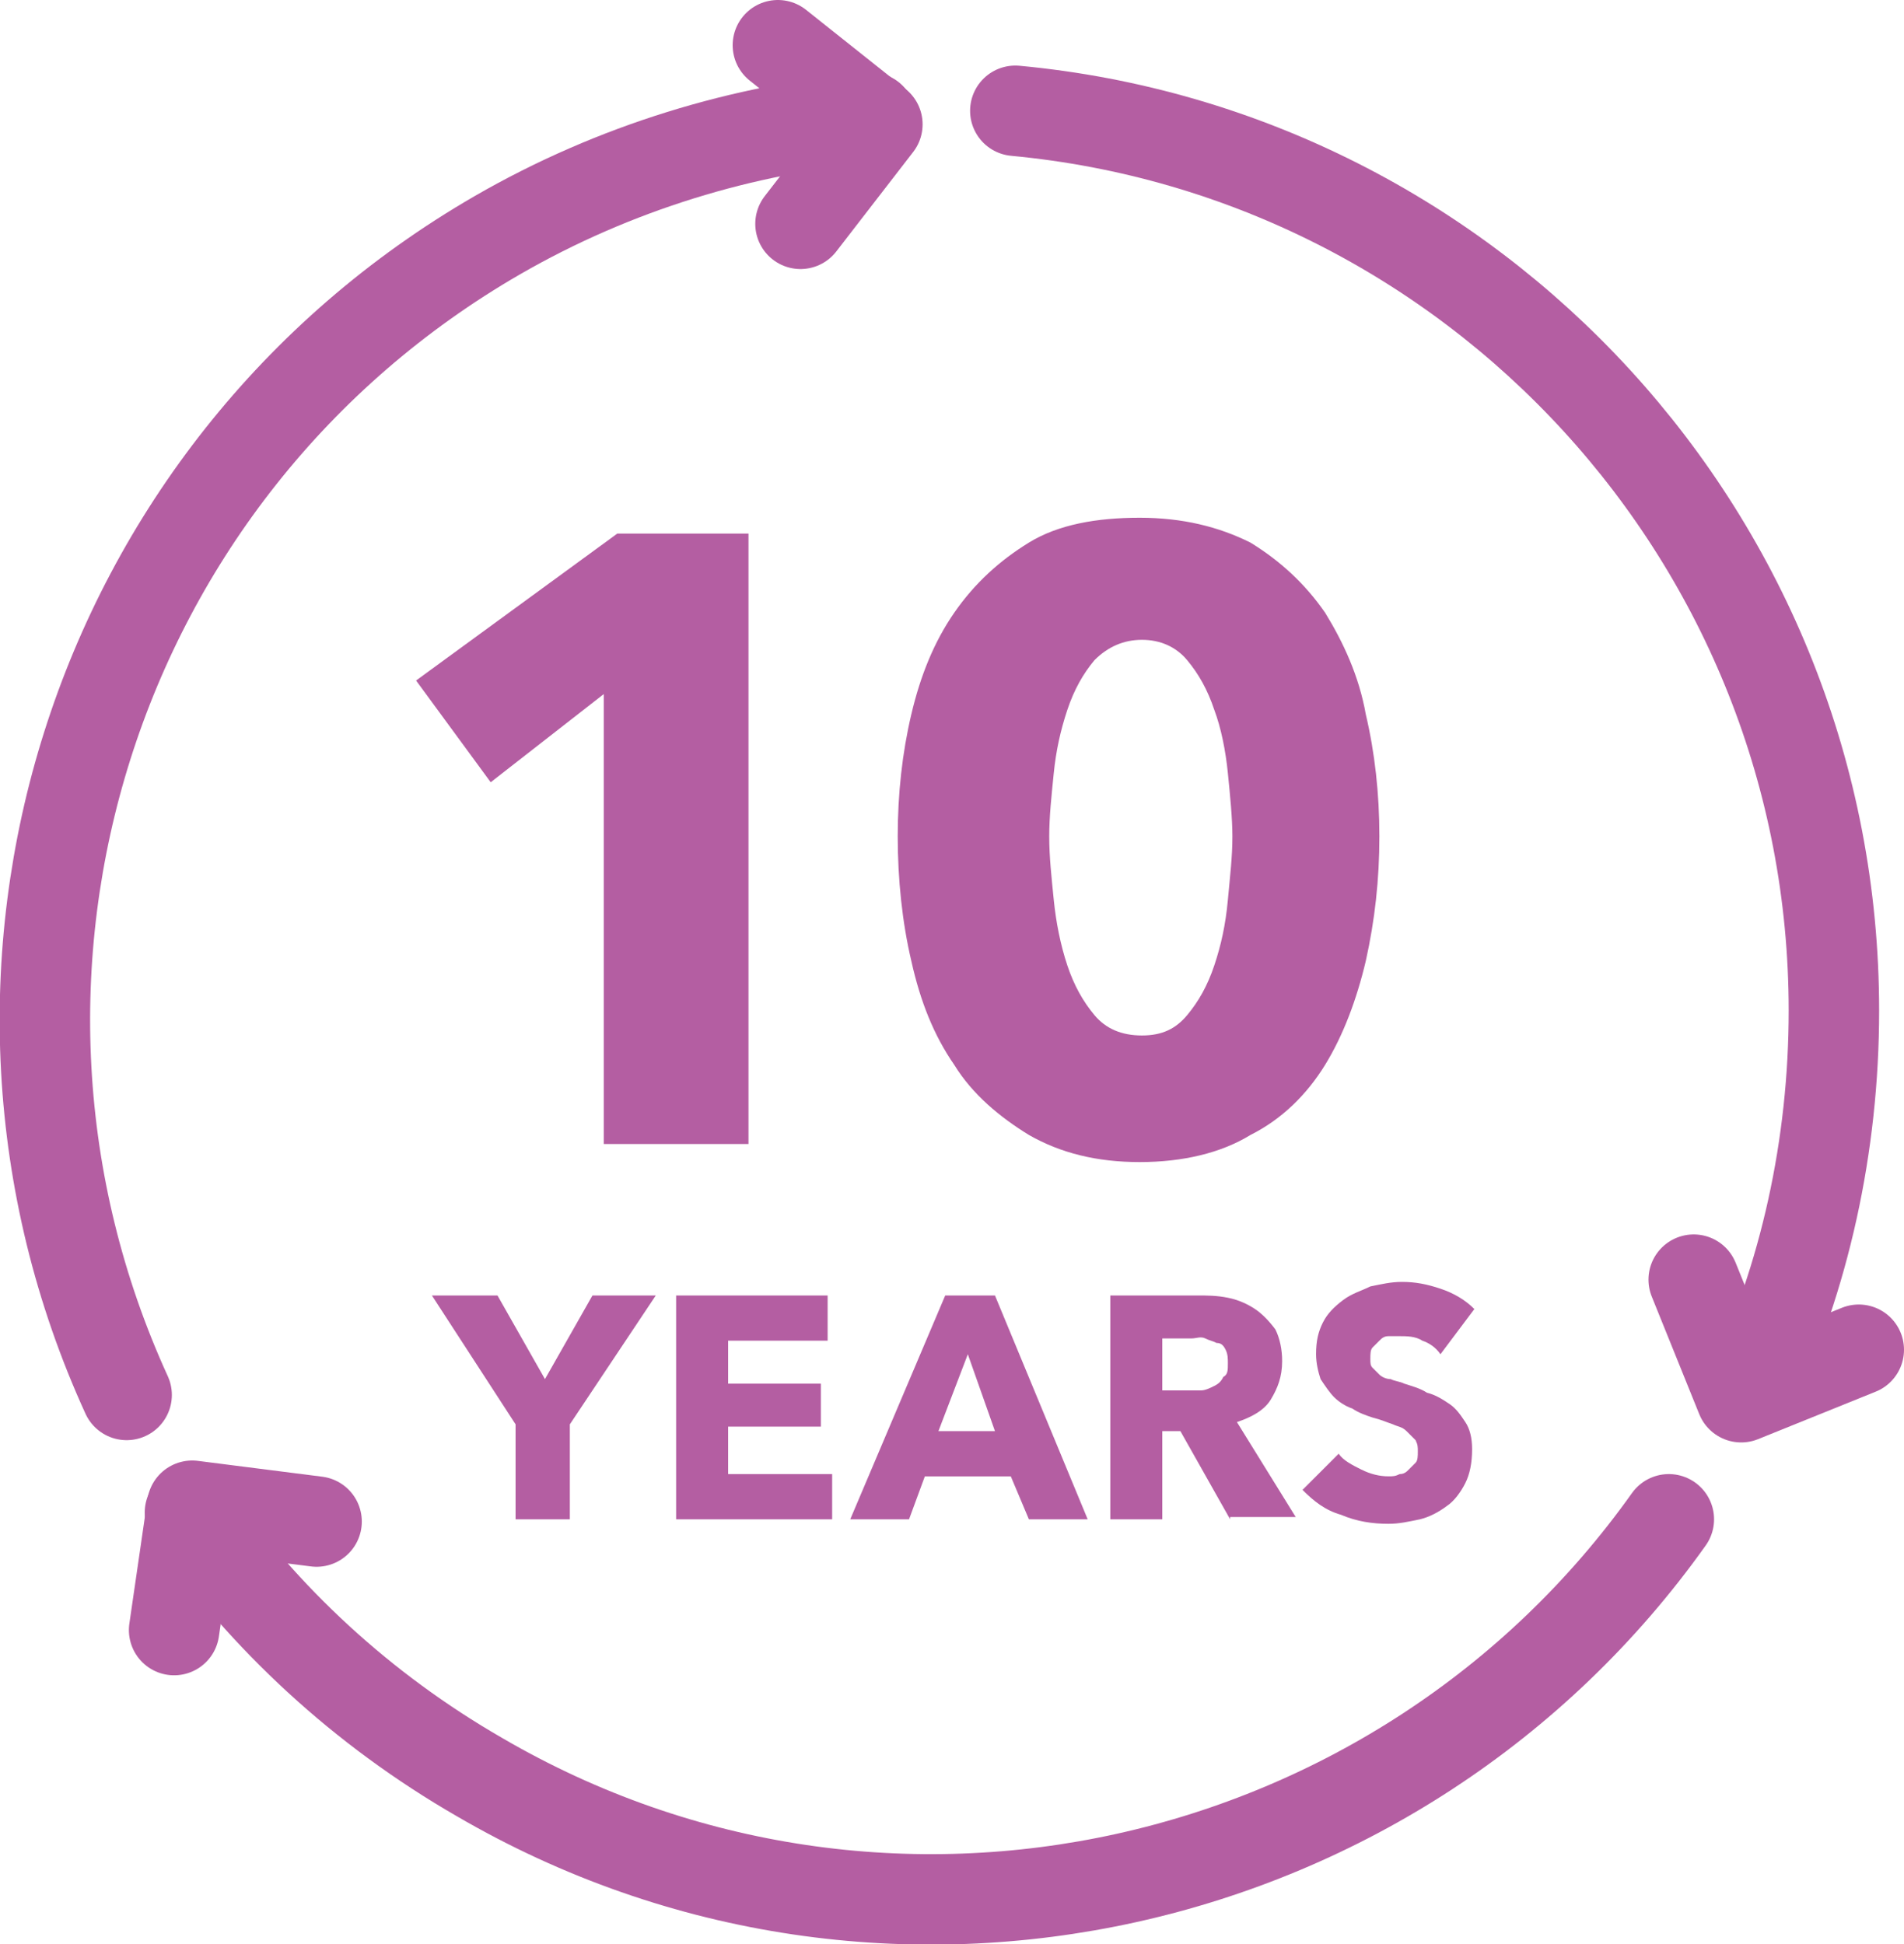
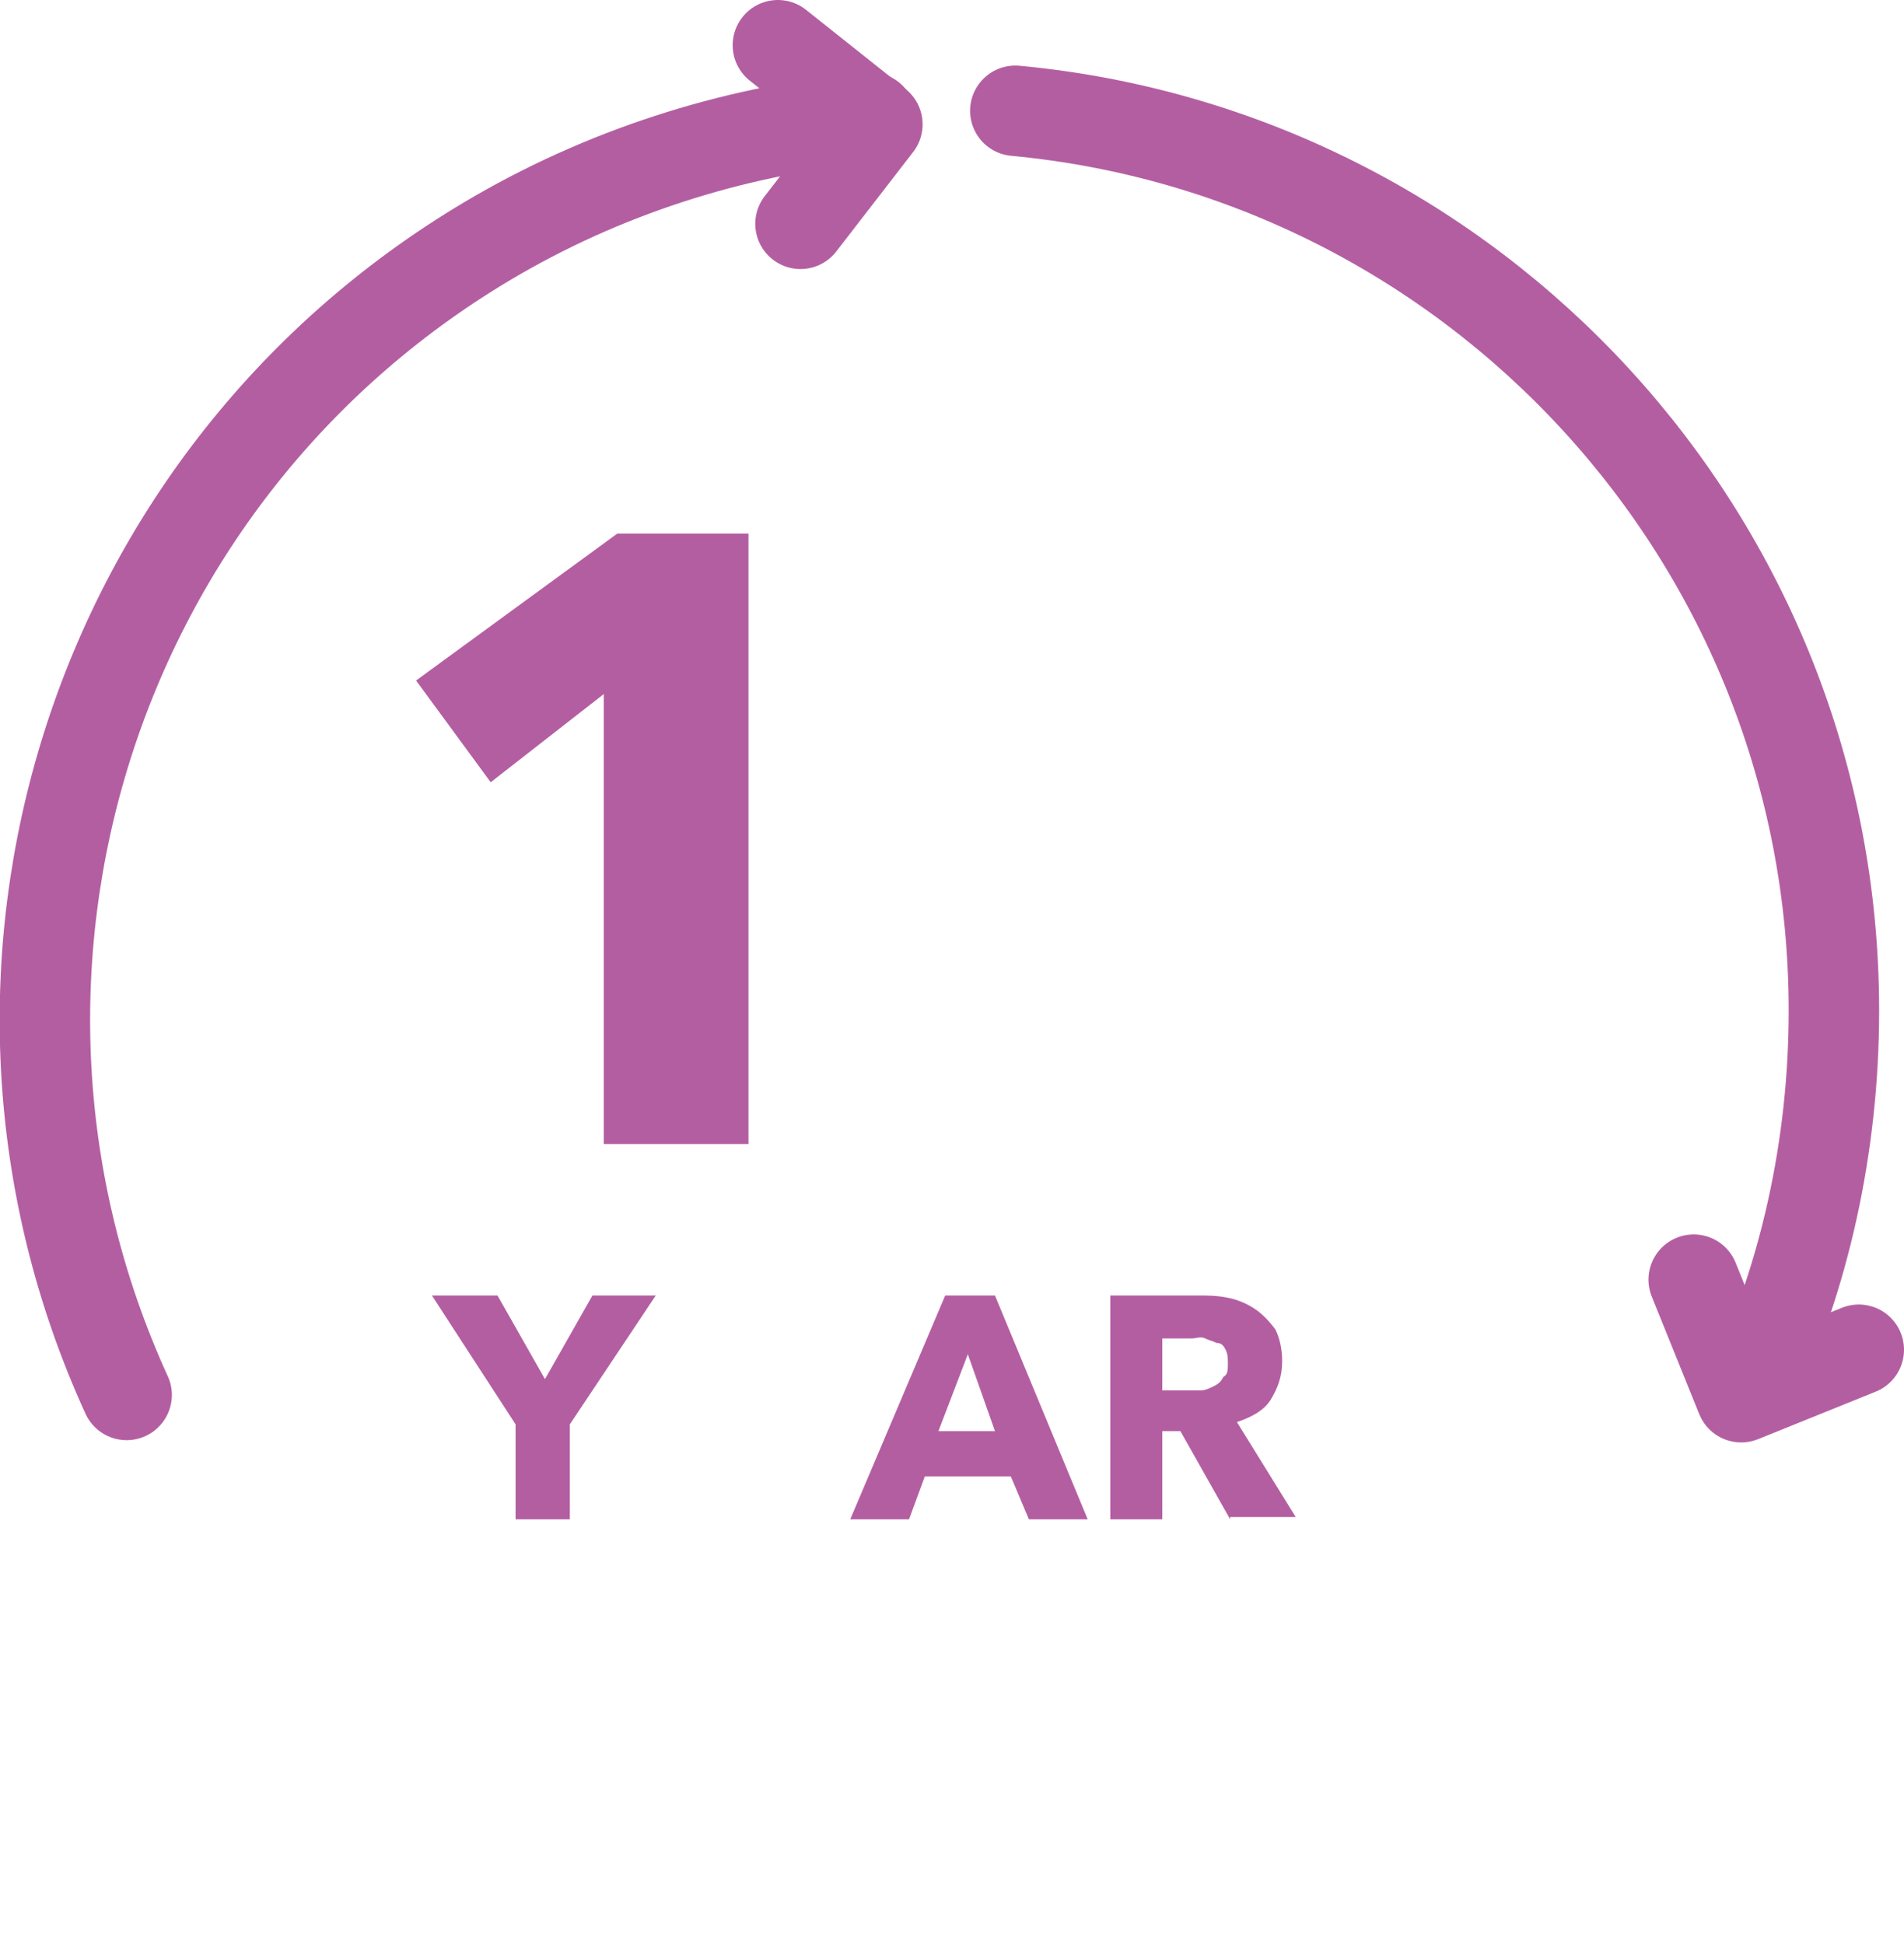
<svg xmlns="http://www.w3.org/2000/svg" version="1.1" id="レイヤー_1" x="0px" y="0px" viewBox="0 0 84.2 86" style="enable-background:new 0 0 84.2 86;" xml:space="preserve">
  <style type="text/css">
	.st0{fill:none;stroke:#B45EA2;stroke-width:4;stroke-linecap:round;stroke-linejoin:round;stroke-miterlimit:10;}
	.st1{fill:#B45EA2;}
</style>
  <path class="st0" d="M44.9,4.9c20.3,1.9,36.2,19,36.2,39.8c0,6-1.3,11.8-3.7,16.9" />
  <polyline class="st0" points="82.2,59.7 77,61.8 74.9,56.6 " />
-   <path class="st0" d="M73.8,67.2C62,83.8,39.2,89.1,21.2,78.6c-5.2-3-9.5-7-12.8-11.7" />
-   <polyline class="st0" points="7.7,72.1 8.5,66.6 14,67.3 " />
  <path class="st0" d="M5.6,61.7C-2.9,43.1,4,20.8,22,10.4c5.2-3,10.9-4.7,16.5-5.2" />
  <polyline class="st0" points="34.4,2 38.8,5.5 35.4,9.9 " />
  <g>
    <g>
      <g>
        <path class="st1" d="M26.7,50.6V30.7l-5,3.9l-3.3-4.5l8.9-6.5h5.8v27H26.7z" />
-         <path class="st1" d="M61,37c0,1.9-0.2,3.7-0.6,5.5c-0.4,1.7-1,3.3-1.8,4.6c-0.8,1.3-1.9,2.4-3.3,3.1c-1.3,0.8-3,1.2-4.9,1.2     s-3.5-0.4-4.9-1.2c-1.3-0.8-2.5-1.8-3.3-3.1c-0.9-1.3-1.5-2.8-1.9-4.6c-0.4-1.7-0.6-3.6-0.6-5.5s0.2-3.7,0.6-5.4     c0.4-1.7,1-3.2,1.9-4.5c0.9-1.3,2-2.3,3.3-3.1c1.3-0.8,3-1.1,4.9-1.1s3.5,0.4,4.9,1.1c1.3,0.8,2.4,1.8,3.3,3.1     c0.8,1.3,1.5,2.8,1.8,4.5C60.8,33.3,61,35.1,61,37z M54.5,37c0-0.8-0.1-1.8-0.2-2.8c-0.1-1-0.3-2-0.6-2.8     c-0.3-0.9-0.7-1.6-1.2-2.2c-0.5-0.6-1.2-0.9-2-0.9s-1.5,0.3-2.1,0.9c-0.5,0.6-0.9,1.3-1.2,2.2c-0.3,0.9-0.5,1.8-0.6,2.8     c-0.1,1-0.2,1.9-0.2,2.8c0,0.9,0.1,1.8,0.2,2.8c0.1,1,0.3,2,0.6,2.9c0.3,0.9,0.7,1.6,1.2,2.2c0.5,0.6,1.2,0.9,2.1,0.9     s1.5-0.3,2-0.9c0.5-0.6,0.9-1.3,1.2-2.2c0.3-0.9,0.5-1.8,0.6-2.9S54.5,37.9,54.5,37z" />
      </g>
    </g>
  </g>
  <g>
    <g>
      <g>
        <path class="st1" d="M25.2,63v4.2h-2.4V63l-3.7-5.7H22l2.1,3.7l2.1-3.7H29L25.2,63z" />
-         <path class="st1" d="M29.9,67.2v-9.9h6.7v2h-4.4v1.9h4.1v1.9h-4.1v2.1h4.6v2H29.9z" />
        <path class="st1" d="M45.5,67.2l-0.8-1.9h-3.8l-0.7,1.9h-2.6l4.2-9.9H44l4.1,9.9H45.5z M42.8,59.9l-1.3,3.4h2.5L42.8,59.9z" />
        <path class="st1" d="M54.4,67.2l-2.2-3.9h-0.8v3.9h-2.3v-9.9h3.8c0.5,0,0.9,0,1.4,0.1c0.5,0.1,0.9,0.3,1.2,0.5s0.6,0.5,0.9,0.9     c0.2,0.4,0.3,0.9,0.3,1.4c0,0.7-0.2,1.2-0.5,1.7s-0.9,0.8-1.5,1l2.6,4.2H54.4z M54.3,60.3c0-0.2,0-0.4-0.1-0.6s-0.2-0.3-0.4-0.3     c-0.2-0.1-0.3-0.1-0.5-0.2s-0.4,0-0.6,0h-1.3v2.3h1.1c0.2,0,0.4,0,0.6,0c0.2,0,0.4-0.1,0.6-0.2s0.3-0.2,0.4-0.4     C54.3,60.8,54.3,60.6,54.3,60.3z" />
-         <path class="st1" d="M63.7,59.9c-0.2-0.3-0.5-0.5-0.8-0.6c-0.3-0.2-0.7-0.2-1-0.2c-0.2,0-0.3,0-0.5,0s-0.3,0.1-0.4,0.2     c-0.1,0.1-0.2,0.2-0.3,0.3s-0.1,0.3-0.1,0.5c0,0.2,0,0.3,0.1,0.4s0.2,0.2,0.3,0.3c0.1,0.1,0.3,0.2,0.5,0.2     c0.2,0.1,0.4,0.1,0.6,0.2c0.3,0.1,0.7,0.2,1,0.4c0.4,0.1,0.7,0.3,1,0.5c0.3,0.2,0.5,0.5,0.7,0.8c0.2,0.3,0.3,0.7,0.3,1.2     c0,0.6-0.1,1.1-0.3,1.5c-0.2,0.4-0.5,0.8-0.8,1c-0.4,0.3-0.8,0.5-1.2,0.6c-0.5,0.1-0.9,0.2-1.4,0.2c-0.7,0-1.4-0.1-2.1-0.4     c-0.7-0.2-1.2-0.6-1.7-1.1l1.6-1.6c0.2,0.3,0.6,0.5,1,0.7c0.4,0.2,0.8,0.3,1.2,0.3c0.2,0,0.3,0,0.5-0.1c0.2,0,0.3-0.1,0.4-0.2     s0.2-0.2,0.3-0.3c0.1-0.1,0.1-0.3,0.1-0.5c0-0.2,0-0.3-0.1-0.5c-0.1-0.1-0.2-0.2-0.4-0.4s-0.4-0.2-0.6-0.3     c-0.3-0.1-0.5-0.2-0.9-0.3c-0.3-0.1-0.6-0.2-0.9-0.4c-0.3-0.1-0.6-0.3-0.8-0.5c-0.2-0.2-0.4-0.5-0.6-0.8     c-0.1-0.3-0.2-0.7-0.2-1.1c0-0.6,0.1-1,0.3-1.4c0.2-0.4,0.5-0.7,0.9-1s0.8-0.4,1.2-0.6c0.5-0.1,0.9-0.2,1.4-0.2     c0.6,0,1.1,0.1,1.7,0.3c0.6,0.2,1.1,0.5,1.5,0.9L63.7,59.9z" />
      </g>
    </g>
  </g>
  <g>
</g>
  <g>
</g>
  <g>
</g>
  <g>
</g>
  <g>
</g>
  <g>
</g>
</svg>